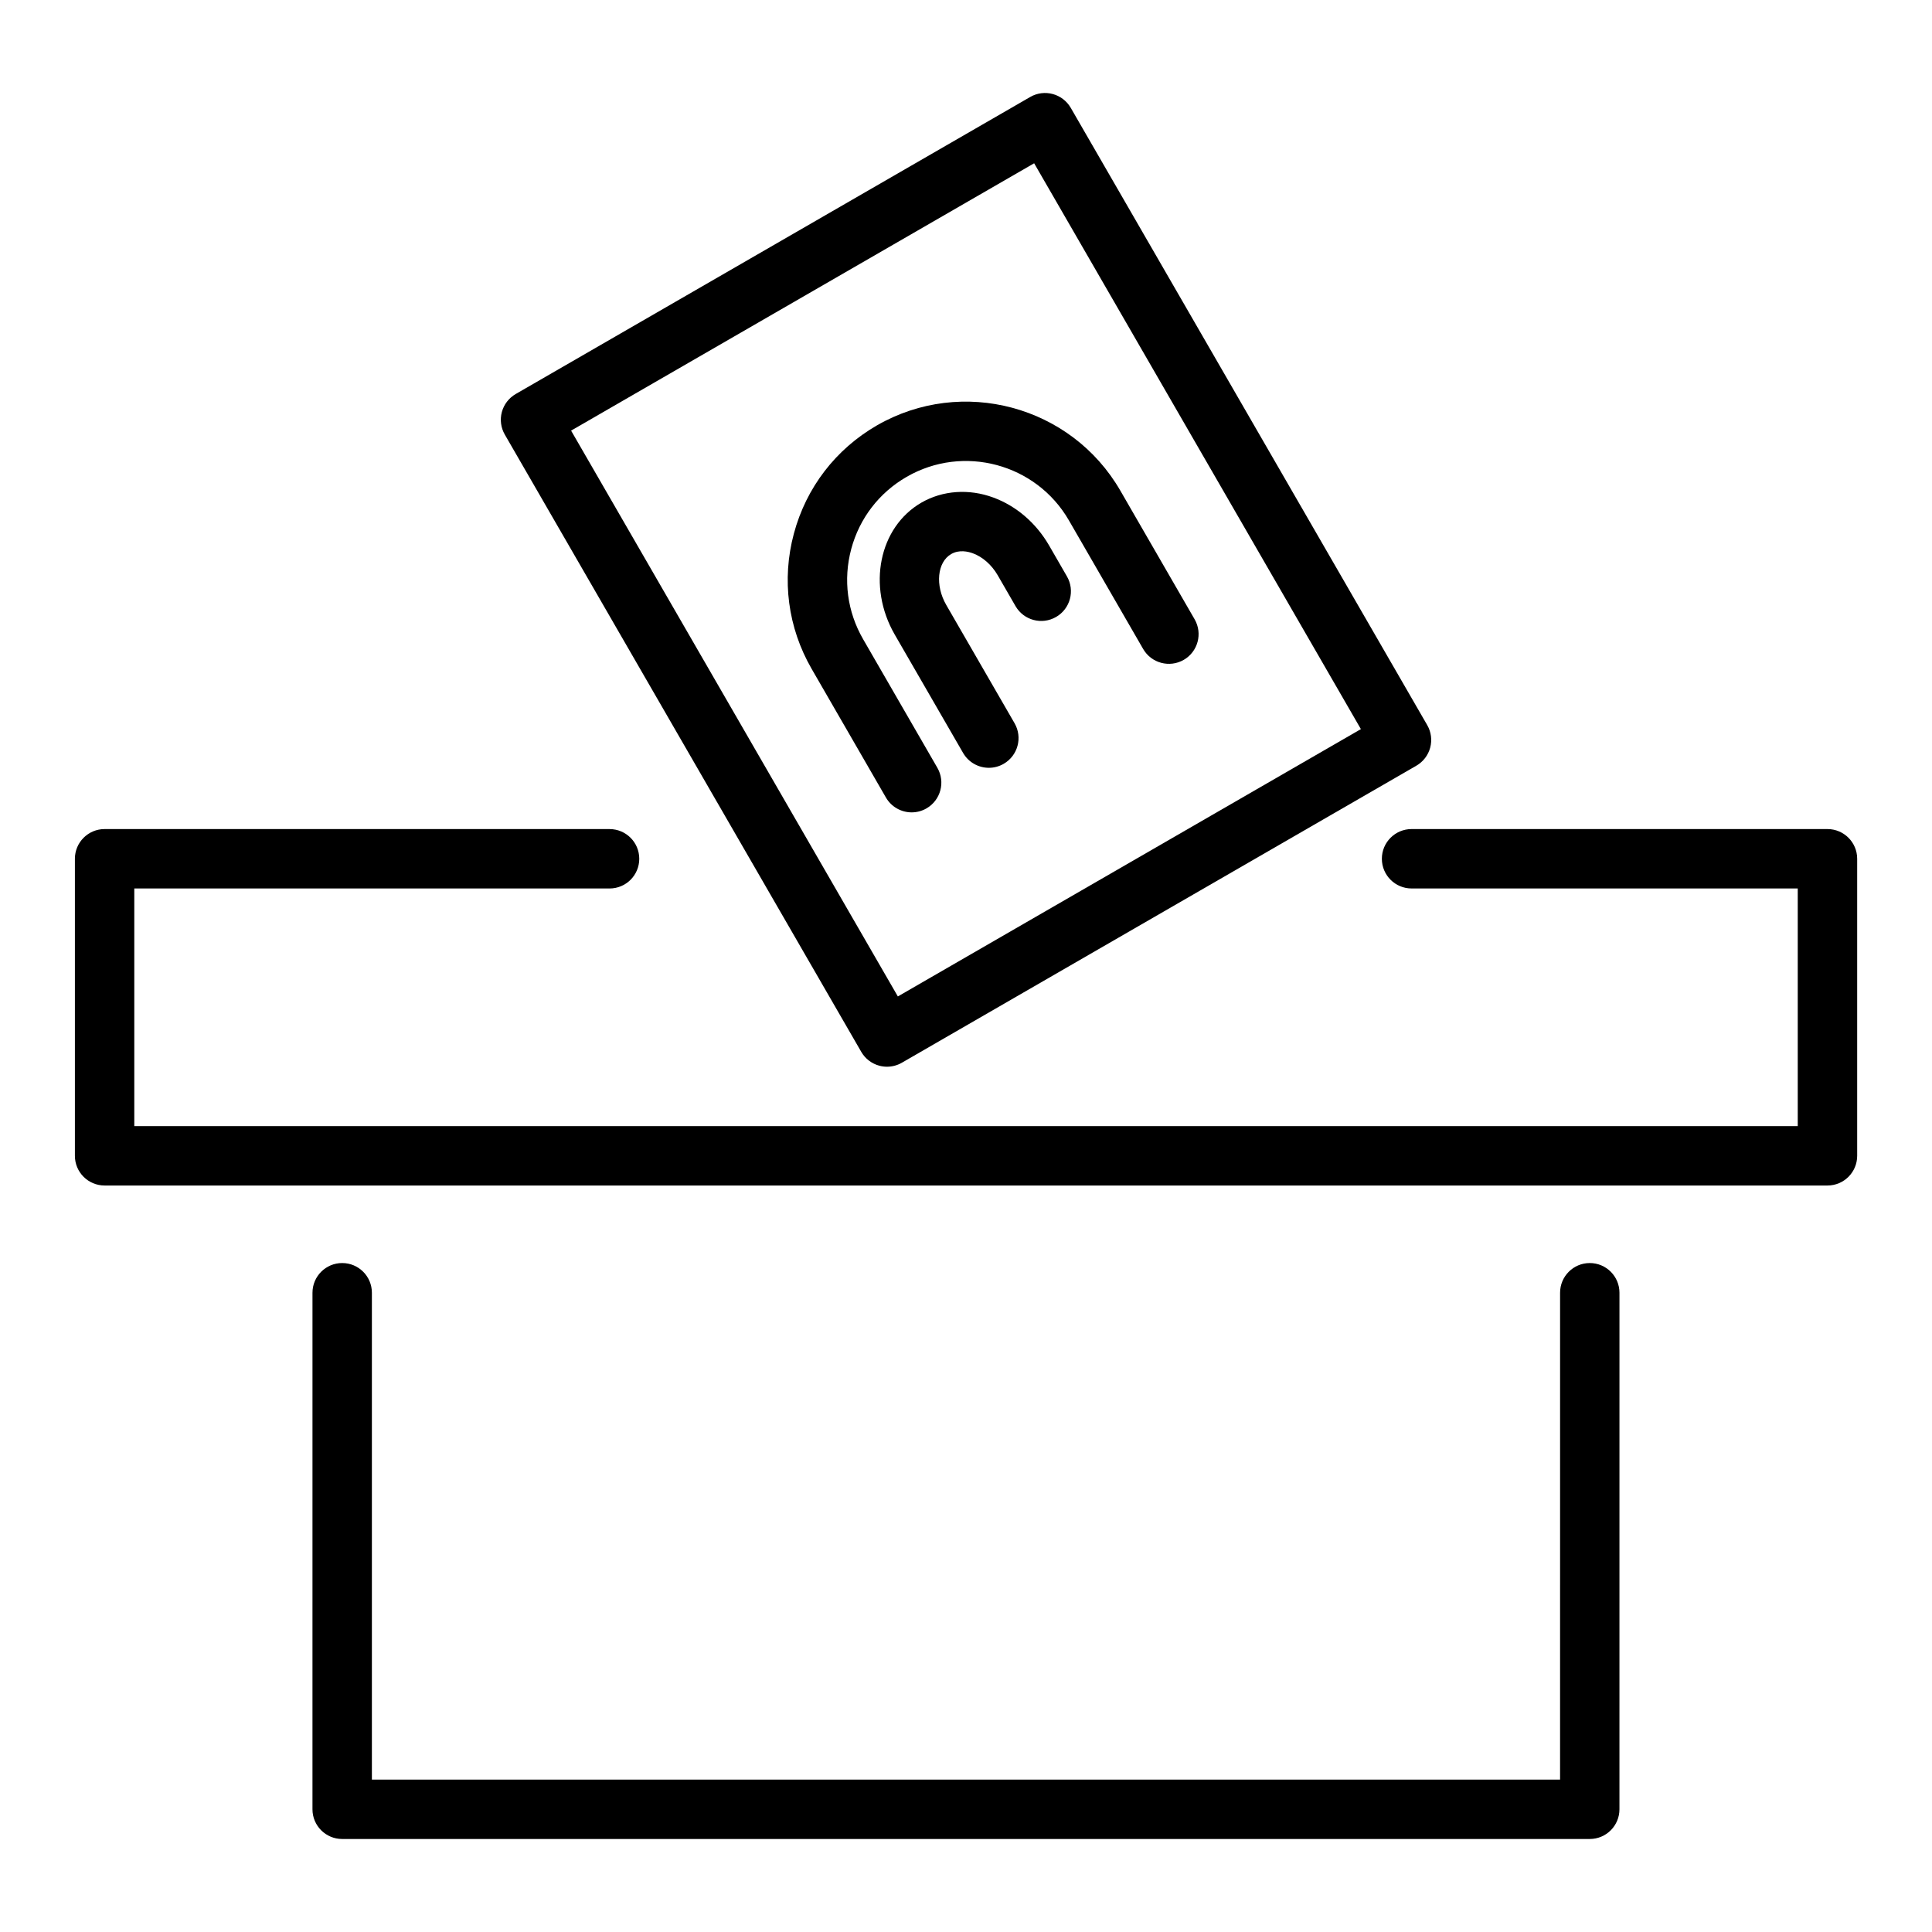
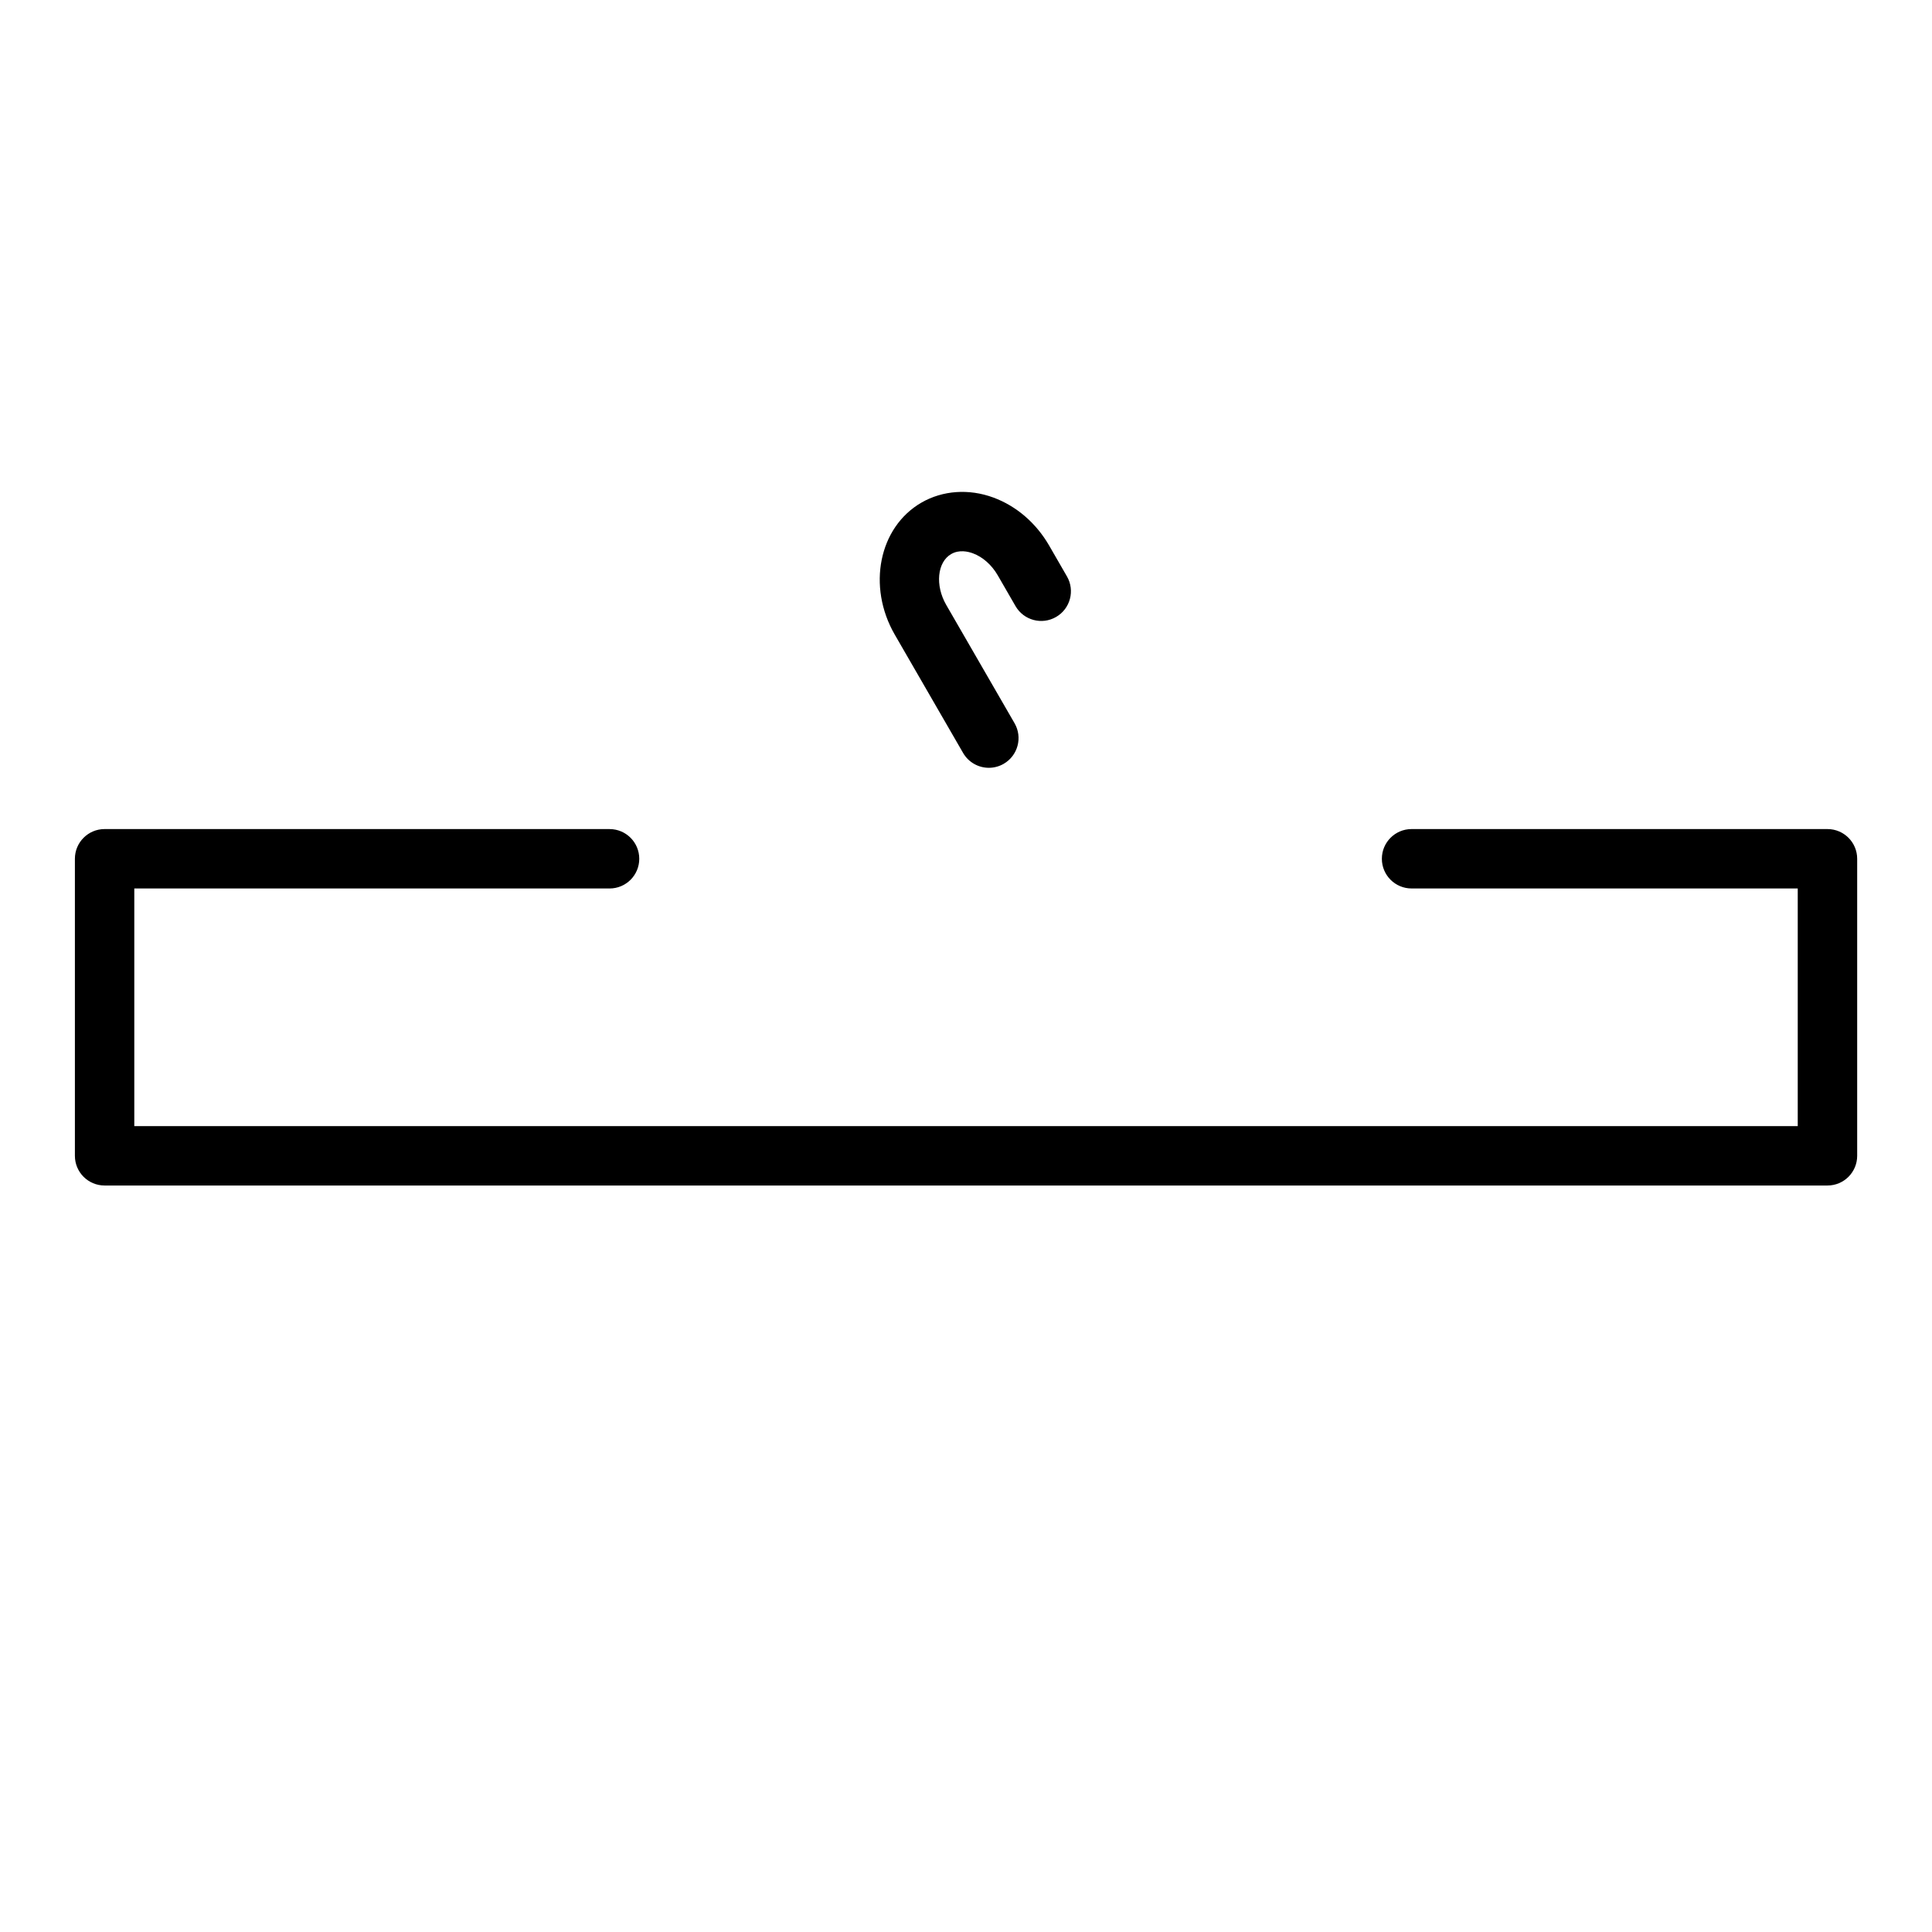
<svg xmlns="http://www.w3.org/2000/svg" fill="#000000" width="800px" height="800px" version="1.1" viewBox="144 144 512 512">
  <g>
-     <path d="m565.31 478.72c-4.348 0-7.871 3.523-7.871 7.871l-0.004 129.02h-314.88v-129.02c0-4.348-3.523-7.871-7.871-7.871s-7.871 3.523-7.871 7.871l-0.004 136.89c0 4.348 3.523 7.871 7.871 7.871h330.62c4.348 0 7.871-3.523 7.871-7.871l0.004-136.89c0-4.348-3.523-7.871-7.871-7.871z" />
    <path d="m628.29 363.71h-110.21c-4.348 0-7.871 3.523-7.871 7.871 0 4.348 3.523 7.871 7.871 7.871h102.34v62.977l-440.83 0.004v-62.977h125.95c4.348 0 7.871-3.523 7.871-7.871 0-4.348-3.523-7.871-7.871-7.871l-133.82-0.004c-4.348 0-7.871 3.523-7.871 7.871v78.719c0 4.348 3.523 7.871 7.871 7.871h456.58c4.348 0 7.871-3.523 7.871-7.871v-78.719c0-4.344-3.527-7.871-7.871-7.871z" />
-     <path d="m372.24 422.75c1.043 1.809 2.762 3.129 4.781 3.672 0.668 0.18 1.352 0.27 2.039 0.27 1.367 0 2.731-0.359 3.938-1.055l136.35-78.719c1.805-1.047 3.129-2.762 3.668-4.781 0.543-2.019 0.258-4.168-0.785-5.973l-94.465-163.58c-2.18-3.762-6.996-5.062-10.754-2.883l-136.35 78.719c-1.805 1.047-3.129 2.762-3.668 4.781-0.543 2.019-0.258 4.168 0.789 5.977zm45.82-235.48 86.59 149.95-122.71 70.848-86.594-149.95z" />
-     <path d="m389.53 358.23c3.766-2.176 5.055-6.988 2.883-10.754l-19.68-34.086c-4.207-7.285-5.324-15.766-3.148-23.895 2.176-8.125 7.387-14.914 14.672-19.117 15.02-8.68 34.332-3.512 43.012 11.523l19.68 34.086c2.172 3.758 6.981 5.051 10.754 2.883 3.766-2.176 5.055-6.988 2.883-10.754l-19.68-34.086c-13.023-22.547-41.957-30.289-64.52-17.293-10.93 6.312-18.742 16.496-22.004 28.684-3.266 12.188-1.59 24.914 4.715 35.84l19.68 34.086c1.461 2.523 4.106 3.938 6.828 3.938 1.332 0 2.688-0.34 3.926-1.055z" />
    <path d="m422.03 288.57c-3.445-5.961-8.691-10.477-14.777-12.715-6.481-2.394-13.438-1.895-19.059 1.34-11.277 6.512-14.449 22.207-7.074 34.988l18.109 31.355c1.461 2.523 4.106 3.938 6.828 3.938 1.332 0 2.691-0.34 3.93-1.055 3.766-2.176 5.055-6.992 2.883-10.754l-18.109-31.355c-2.988-5.172-2.391-11.344 1.305-13.477 2.129-1.242 4.516-0.66 5.754-0.203 2.598 0.953 4.992 3.07 6.578 5.812l4.723 8.18c2.168 3.758 6.977 5.062 10.75 2.879 3.766-2.172 5.055-6.988 2.879-10.75z" />
  </g>
</svg>